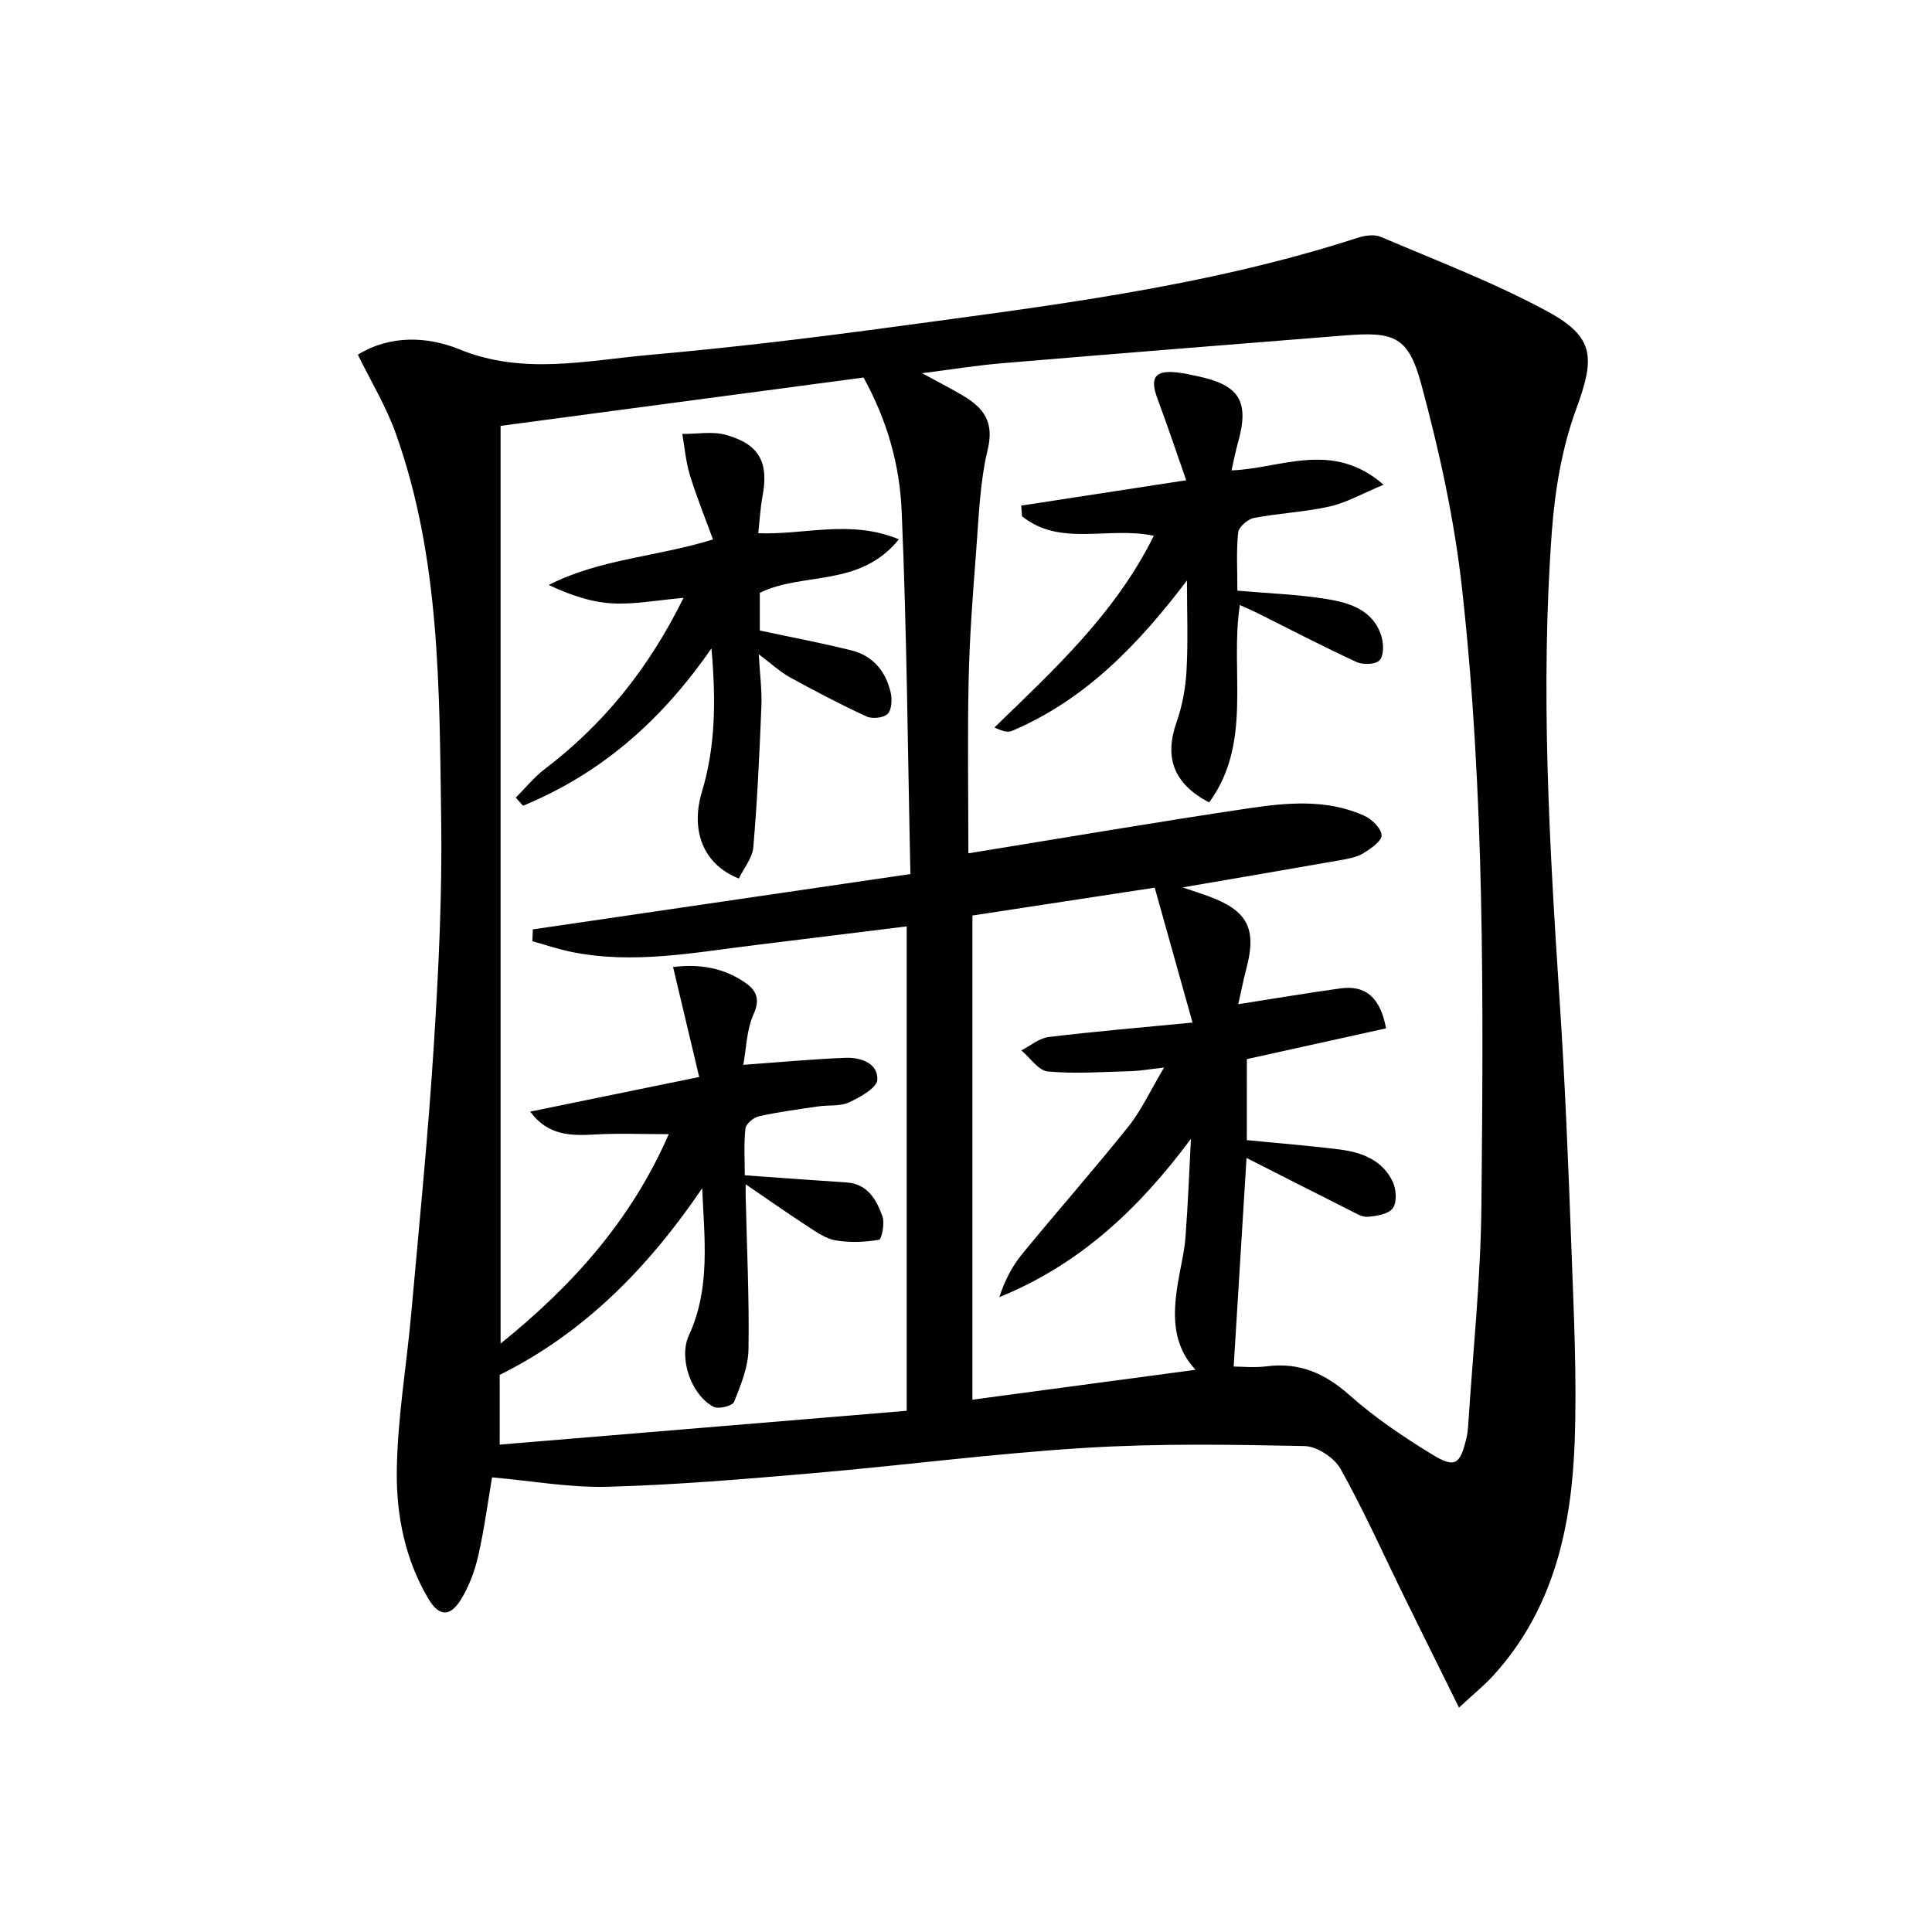
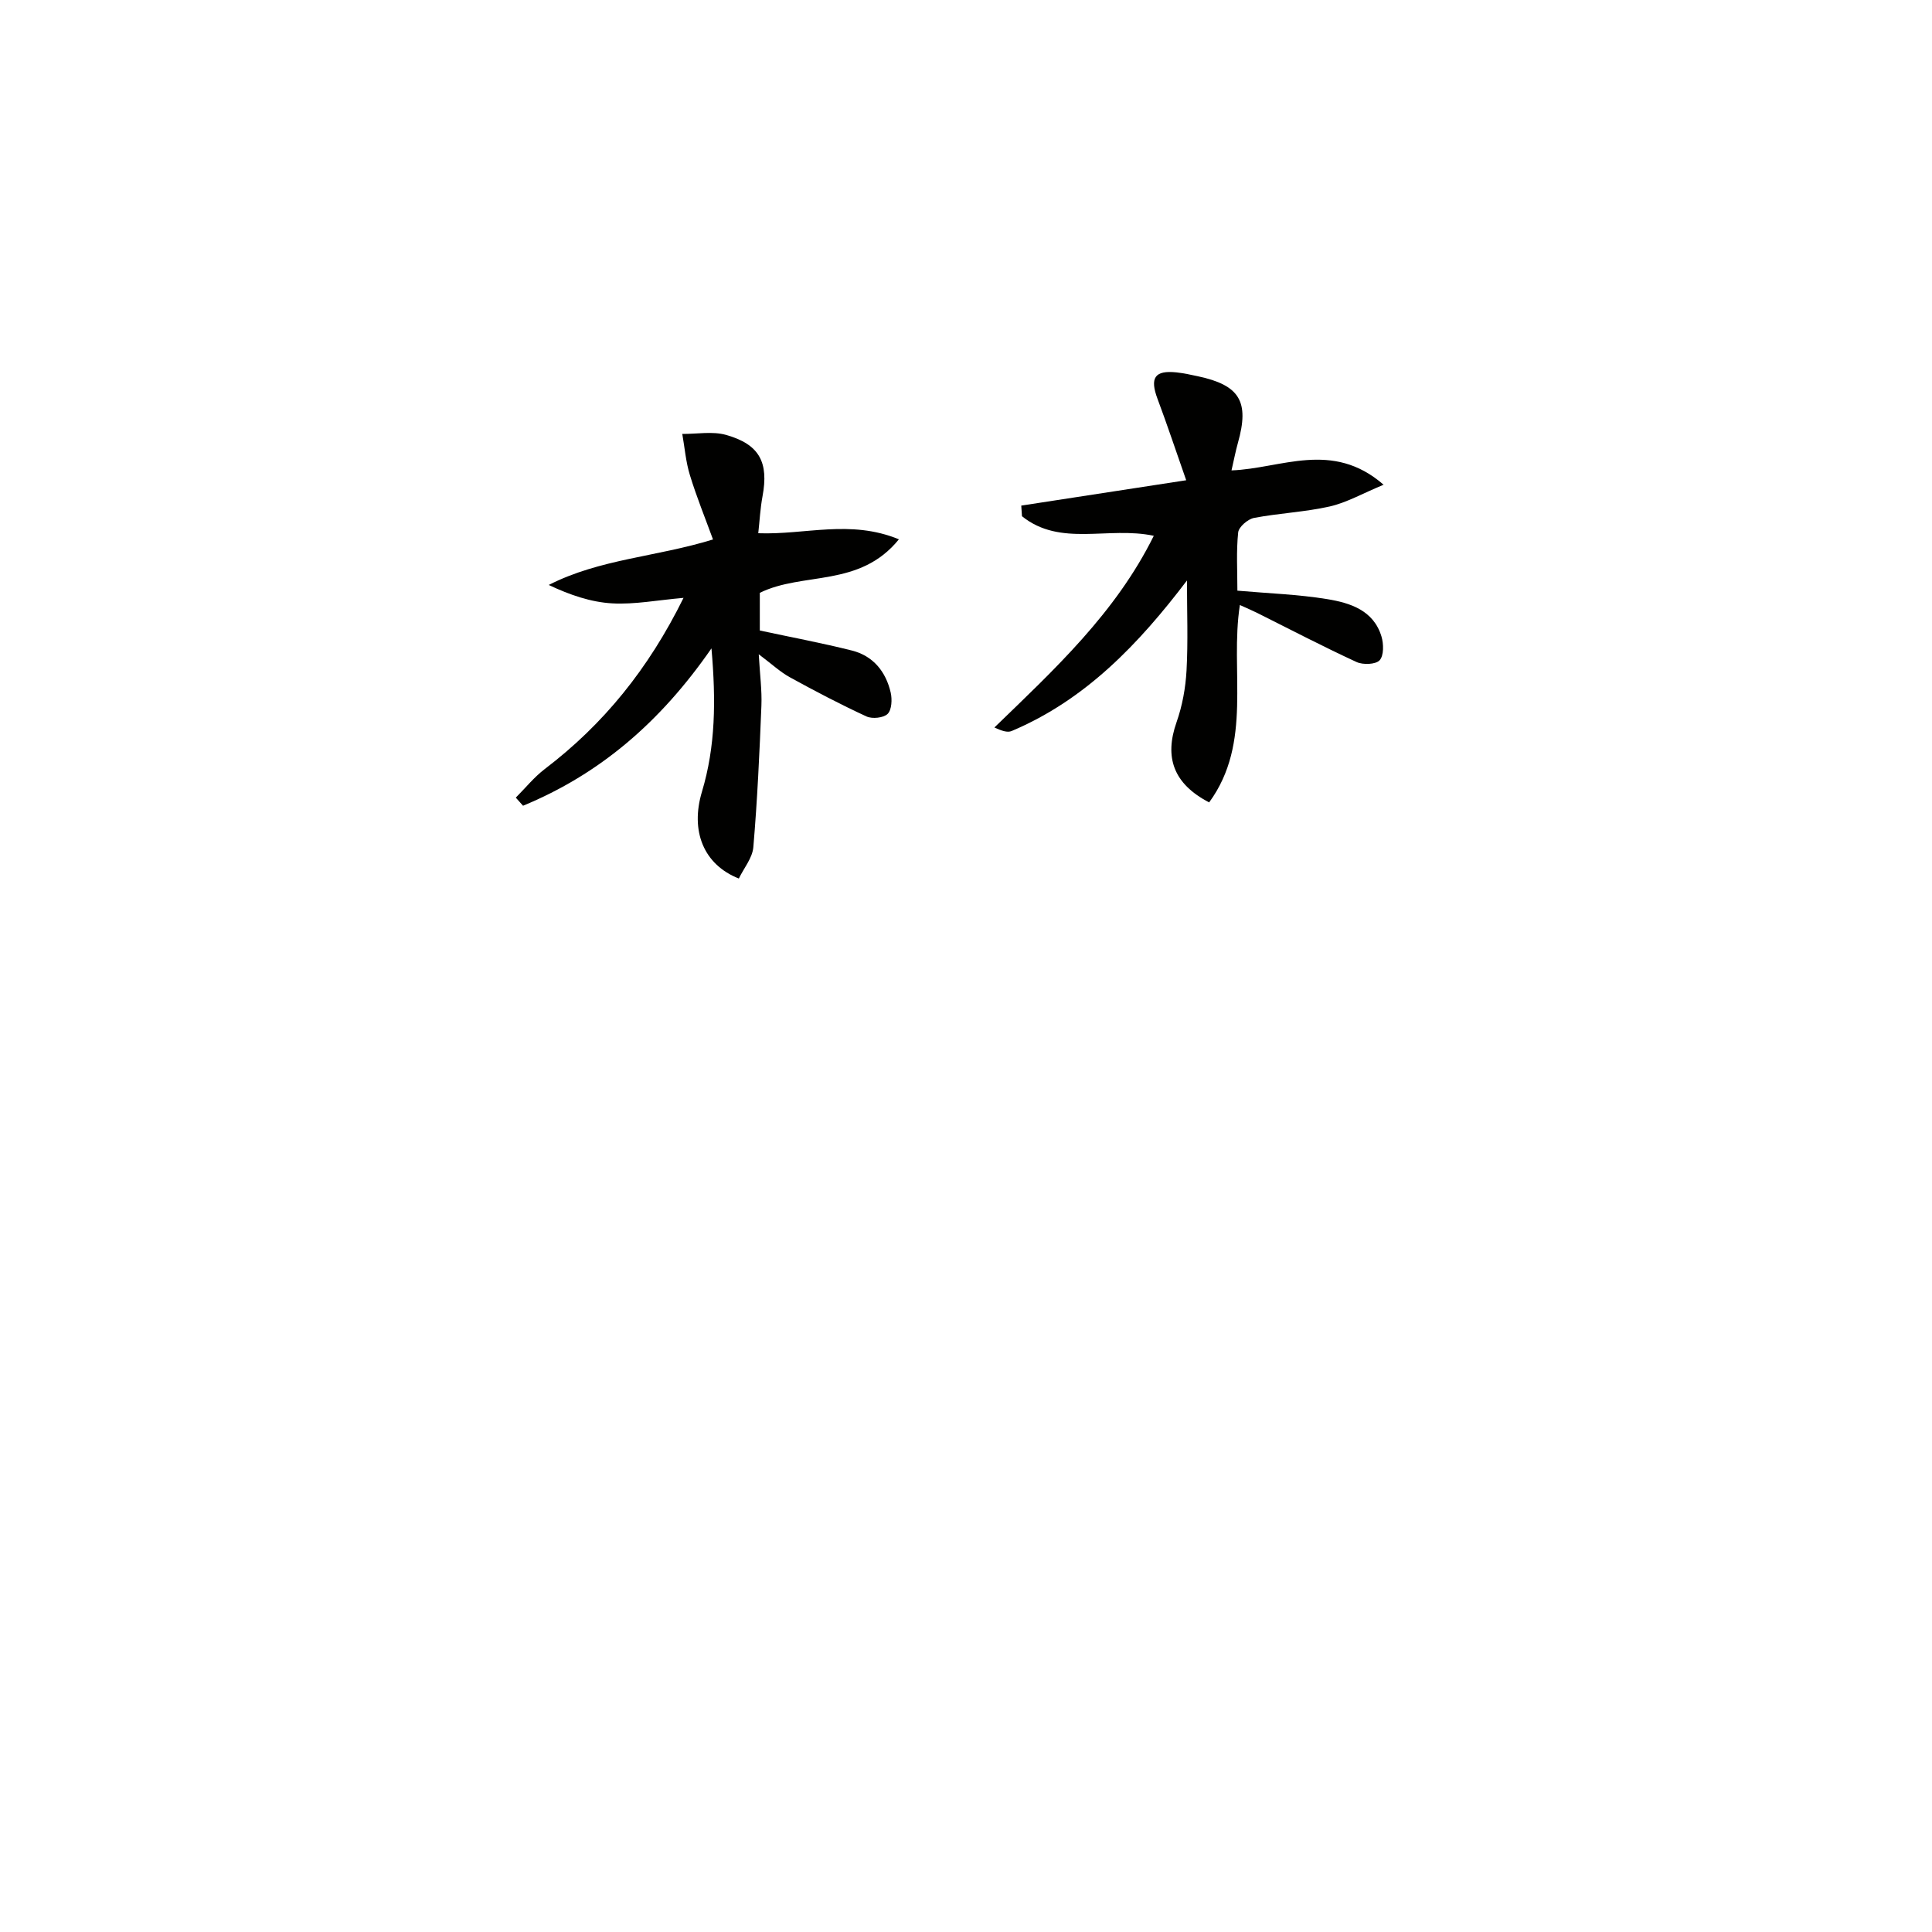
<svg xmlns="http://www.w3.org/2000/svg" enable-background="new 0 0 400 400" viewBox="0 0 400 400">
  <g fill="#010100">
-     <path d="m302.07 353.54c-4.12-8.34-7.79-15.71-11.42-23.11-4.32-8.8-8.32-17.77-13.1-26.31-1.3-2.32-4.88-4.68-7.46-4.73-15.1-.31-30.26-.56-45.33.37-18.9 1.16-37.71 3.63-56.59 5.26-14.08 1.21-28.18 2.41-42.29 2.8-7.85.22-15.76-1.22-24.01-1.95-.84 4.93-1.58 10.65-2.86 16.25-.72 3.18-1.93 6.41-3.65 9.15-2.25 3.59-4.53 3.36-6.7-.31-4.79-8.1-6.61-17.23-6.51-26.31.12-10.9 2.01-21.77 2.99-32.67 1.66-18.53 3.51-37.05 4.68-55.61.99-15.6 1.75-31.26 1.52-46.87-.39-26.89-.17-53.97-9.42-79.82-1.99-5.55-5.11-10.69-7.83-16.25 6.72-4.14 14.49-3.77 20.98-1.12 13.21 5.4 26.22 2.34 39.28 1.18 16.54-1.47 33.04-3.43 49.49-5.66 32.72-4.44 65.56-8.33 97.19-18.58 1.5-.49 3.5-.79 4.85-.21 11.59 4.95 23.45 9.45 34.5 15.43 9.93 5.38 9.8 9.72 5.93 20.29-2.92 7.97-4.38 16.72-5.01 25.23-2.41 32.43-.52 64.83 1.61 97.22 1.13 17.09 1.81 34.22 2.44 51.34.48 13.3 1.15 26.64.67 39.92-.64 17.71-4.34 34.69-16.83 48.41-1.76 1.95-3.84 3.62-7.12 6.66zm-43.93-117.49c6.78.67 13.06 1.15 19.3 1.95 4.59.59 8.87 2.24 10.95 6.76.71 1.55.85 4.2-.03 5.4-.9 1.23-3.36 1.61-5.18 1.77-1.18.11-2.5-.75-3.68-1.34-7.19-3.61-14.35-7.26-21.42-10.85-.88 14.3-1.77 28.62-2.66 43.19 1.57 0 4.26.28 6.87-.05 6.76-.86 12.02 1.45 17.1 5.96 5.18 4.61 11.04 8.56 16.97 12.2 4.88 3 5.92 2.25 7.24-3.26.19-.81.3-1.64.36-2.47.97-15.25 2.61-30.49 2.75-45.74.41-42.59.7-85.23-4-127.63-1.58-14.27-4.69-28.48-8.44-42.35-2.7-9.98-5.61-10.96-15.85-10.14-23.67 1.88-47.35 3.77-71.01 5.76-5.11.43-10.18 1.26-16.51 2.06 3.72 2.03 6.24 3.29 8.64 4.74 4.15 2.51 6.32 5.4 4.96 11.04-1.65 6.88-1.86 14.13-2.41 21.24-.68 8.77-1.35 17.56-1.54 26.35-.26 11.88-.06 23.76-.06 36.03 20.16-3.26 38.96-6.48 57.83-9.29 8.04-1.2 16.29-2 24.06 1.47 1.6.71 3.57 2.6 3.66 4.05.08 1.19-2.22 2.81-3.77 3.75-1.37.83-3.11 1.15-4.74 1.43-10.61 1.87-21.24 3.68-32.69 5.65 2.29.77 3.84 1.26 5.36 1.82 8.07 2.96 10.02 6.69 7.89 14.81-.65 2.45-1.13 4.95-1.72 7.55 7.48-1.17 14.32-2.33 21.19-3.28 5.09-.7 8.21 1.8 9.41 8.28-9.51 2.1-19.07 4.21-28.82 6.37-.01 5.28-.01 10.92-.01 16.77zm-112.76 9.96c-11.1 16.37-24.45 29.98-41.92 38.64v14.44c28.24-2.35 56.14-4.66 84.26-7 0-33.59 0-66.5 0-100.29-10.65 1.31-20.96 2.6-31.29 3.86-12.69 1.54-25.36 4.04-38.19 1.41-2.71-.56-5.35-1.46-8.02-2.2.03-.82.06-1.64.1-2.45 25.87-3.79 51.73-7.58 78.17-11.46-.56-25.57-.74-50.38-1.81-75.15-.4-9.36-2.9-18.62-7.9-27.65-25.15 3.35-50.28 6.7-75.14 10.01v190.01c15.07-12.15 27.11-25.7 34.82-43.36-5.62 0-10.41-.22-15.18.06-5.06.29-9.82.28-13.51-4.73 11.83-2.42 23.08-4.73 34.99-7.17-1.9-8-3.6-15.17-5.41-22.77 5.63-.69 10.4.22 14.68 3.06 2.31 1.53 3.53 3.31 2.01 6.66-1.48 3.26-1.52 7.17-2.15 10.53 7.66-.55 14.41-1.19 21.16-1.45 3.12-.12 6.72 1.08 6.6 4.52-.06 1.68-3.57 3.64-5.88 4.71-1.85.86-4.24.51-6.38.83-4.1.6-8.22 1.15-12.26 2.04-1.11.25-2.69 1.57-2.8 2.54-.35 3.23-.13 6.52-.13 9.68 7.49.53 14.25 1.04 21.03 1.48 4.44.29 6.22 3.58 7.47 7.02.52 1.43-.17 4.76-.71 4.85-2.92.5-6.02.62-8.94.14-2.03-.34-3.97-1.7-5.77-2.87-4.23-2.75-8.35-5.66-12.9-8.76 0 .87-.01 1.61 0 2.35.24 10.6.76 21.21.59 31.81-.06 3.67-1.59 7.41-2.99 10.9-.33.82-3.2 1.56-4.23 1.02-4.62-2.41-7.31-10.05-5.13-14.78 4.53-9.82 3.2-20.1 2.76-30.48zm102.15 37.59c-4.96-5.3-4.7-11.65-3.64-18.12.51-3.11 1.31-6.19 1.55-9.32.52-6.78.77-13.58 1.13-20.38-10.73 14.45-23.02 26.02-39.67 32.78 1.09-3.35 2.62-6.37 4.72-8.92 7.26-8.87 14.86-17.46 22.01-26.41 2.71-3.39 4.56-7.48 7.38-12.21-3.2.37-4.99.7-6.79.75-5.76.15-11.56.59-17.27.07-1.95-.18-3.67-2.84-5.49-4.37 1.88-.96 3.69-2.53 5.66-2.77 9.51-1.15 19.07-1.95 29.78-2.99-2.7-9.62-5.21-18.58-7.83-27.93-12.4 1.89-24.98 3.82-37.74 5.77v100.24c15.39-2.07 30.45-4.08 46.2-6.19z" />
    <path d="m238.88 110.93c-9.48-2.01-19.32 2.36-27.29-4.05-.05-.73-.1-1.47-.15-2.2 11.05-1.7 22.09-3.4 34.15-5.25-2.12-6.03-3.92-11.47-5.93-16.83-1.64-4.37-.61-5.98 3.93-5.5 1.48.16 2.95.48 4.42.8 8.67 1.85 10.7 5.24 8.29 13.78-.49 1.74-.82 3.52-1.33 5.71 10.28-.37 20.83-6.32 31.49 2.97-4.38 1.81-7.64 3.7-11.16 4.5-5.14 1.16-10.49 1.38-15.67 2.37-1.29.25-3.16 1.86-3.28 3.01-.41 3.92-.16 7.91-.16 12.05 6.48.57 12.6.77 18.58 1.75 4.75.78 9.61 2.3 11.25 7.74.46 1.53.51 3.94-.38 4.92-.8.88-3.43.98-4.77.37-6.94-3.2-13.72-6.74-20.56-10.16-1.03-.51-2.08-.96-3.61-1.65-2.11 13.73 2.71 28.48-6.36 40.87-7.42-3.86-9.3-9.35-6.75-16.6 1.2-3.41 1.87-7.11 2.07-10.72.33-6.03.09-12.09.09-18.63-9.97 13.13-21 24.71-36.3 31.17-.87.37-2.07-.04-3.57-.73 12.44-12.05 25.08-23.68 33-39.69z" />
    <path d="m147.3 134.24c-10.65 15.39-23.22 26.06-39.01 32.58-.5-.56-1-1.12-1.5-1.68 1.99-1.99 3.79-4.24 6.01-5.93 12.12-9.23 21.45-20.69 28.72-35.43-5.48.48-10.16 1.4-14.77 1.14-4.42-.25-8.77-1.74-13.14-3.81 10.58-5.4 22.2-5.78 34.01-9.42-1.61-4.41-3.4-8.8-4.78-13.31-.85-2.75-1.08-5.69-1.58-8.54 3.03.03 6.24-.59 9.05.2 6.96 1.96 8.87 5.7 7.56 12.72-.47 2.54-.6 5.14-.88 7.64 9.73.36 19.03-2.9 29.12 1.26-8.17 10.07-19.82 6.67-28.8 11.08v7.8c6.52 1.4 12.85 2.58 19.08 4.15 4.4 1.11 7.02 4.37 8.02 8.7.32 1.41.22 3.56-.63 4.41-.86.84-3.19 1.09-4.39.53-5.4-2.49-10.67-5.26-15.88-8.12-1.98-1.09-3.67-2.69-6.42-4.75.24 4.23.68 7.46.55 10.67-.39 9.76-.84 19.53-1.67 29.27-.19 2.25-1.98 4.36-3 6.49-7.31-2.88-10.08-9.85-7.64-17.97 2.81-9.36 2.92-18.86 1.97-29.68z" />
  </g>
</svg>